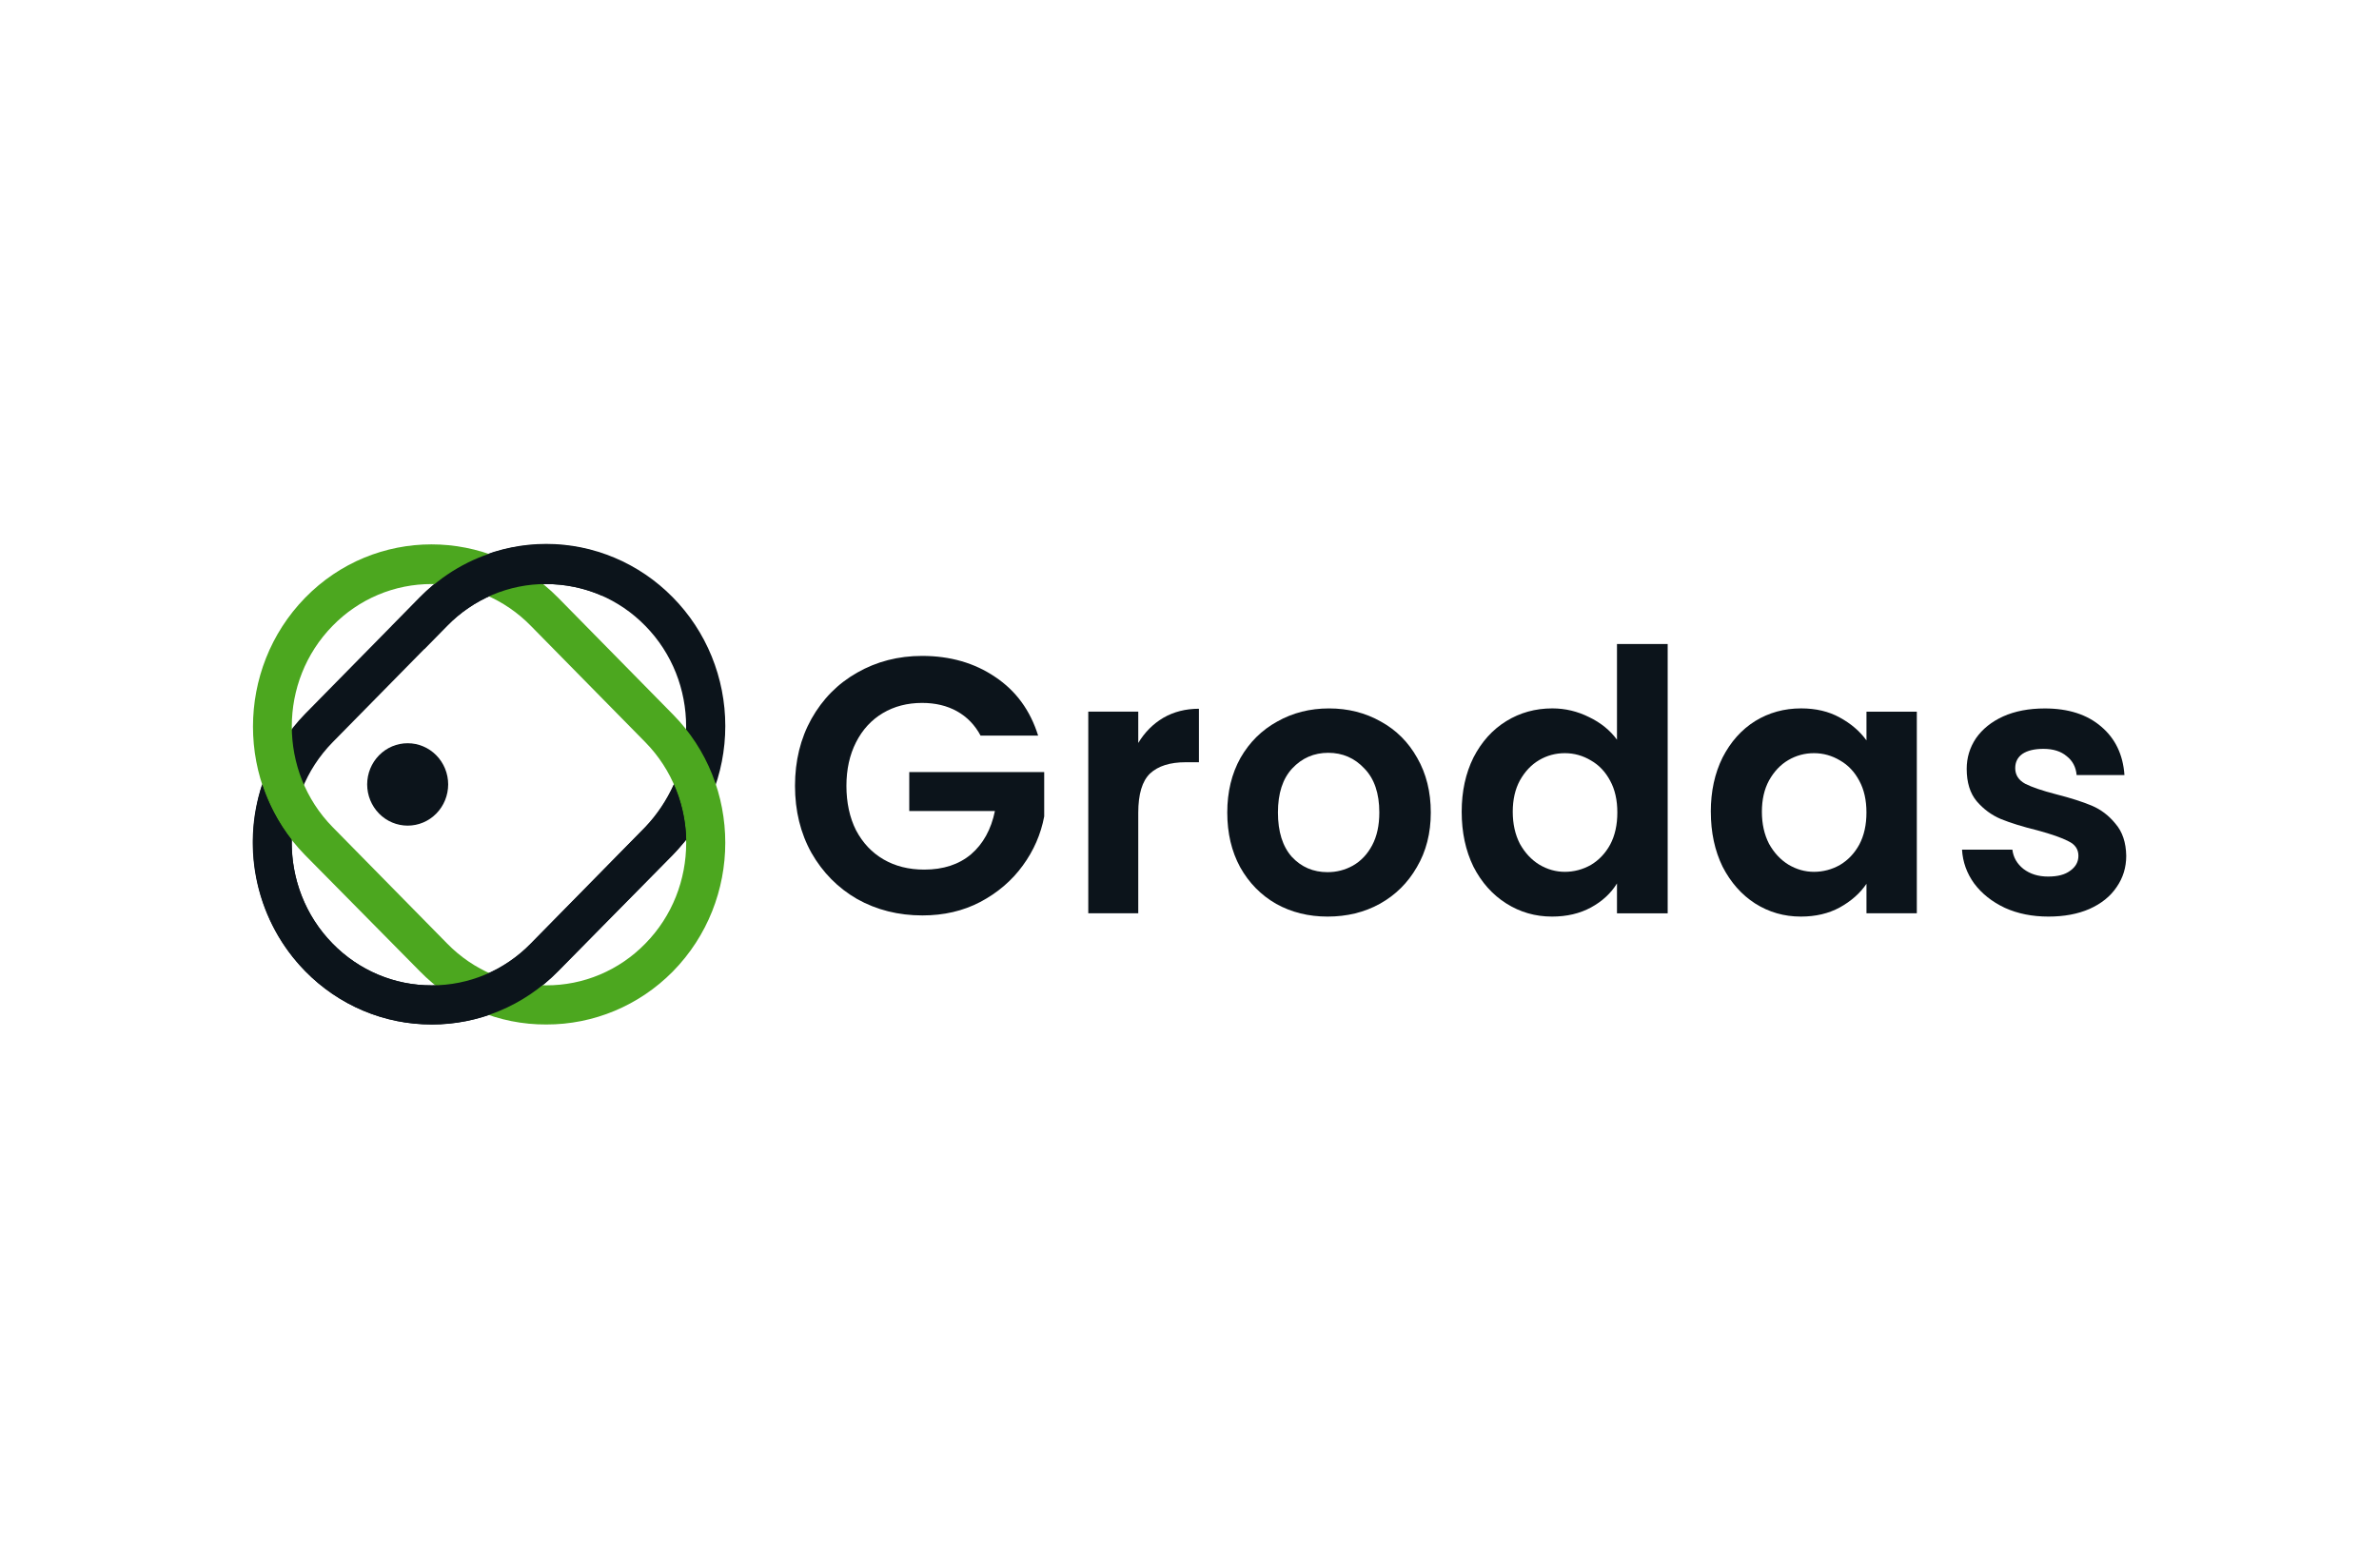
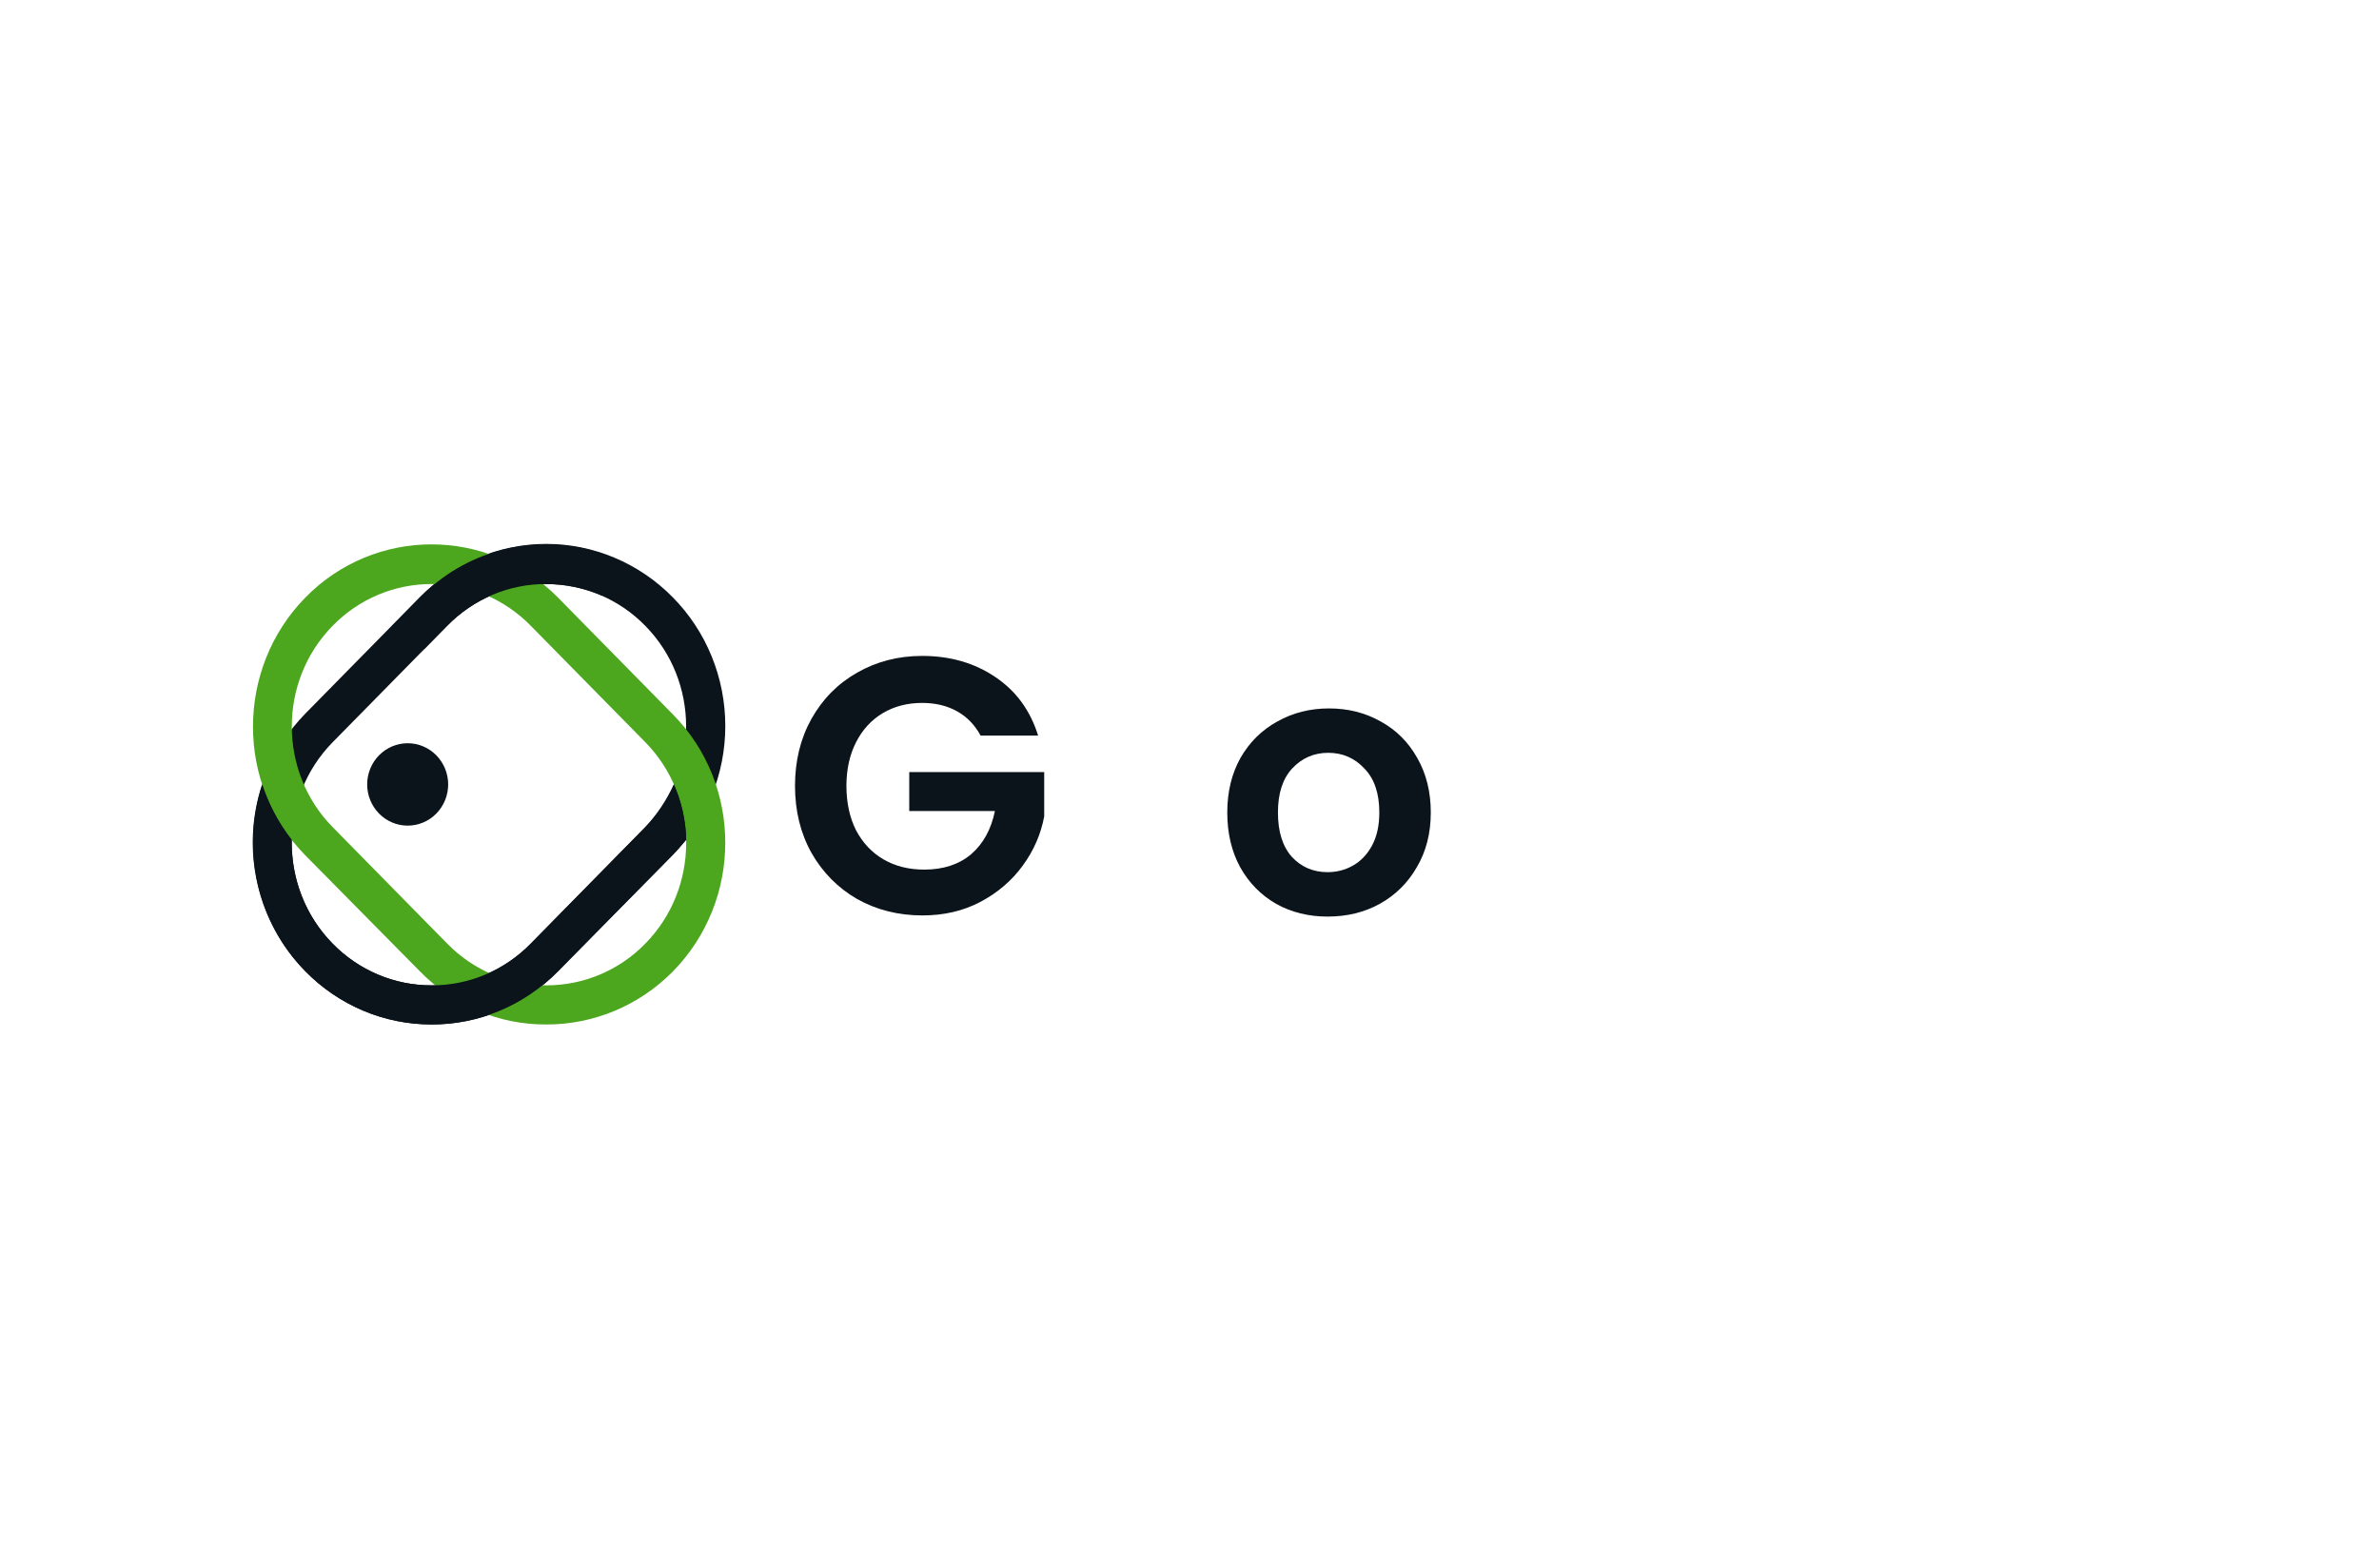
<svg xmlns="http://www.w3.org/2000/svg" id="Layer_1" viewBox="0 0 800 527.47">
  <defs>
    <style>
      .cls-1 {
        fill: #4ca71f;
      }

      .cls-2 {
        fill: #0c141b;
      }
    </style>
  </defs>
  <path class="cls-2" d="M145.17,344.56c-7.9.02-15.73-1.56-23.03-4.64-7.3-3.08-13.94-7.61-19.52-13.32-11.23-11.49-17.53-27.05-17.53-43.27s6.31-31.79,17.53-43.27l38.52-39.17c11.29-11.5,26.6-17.96,42.55-17.96s31.26,6.46,42.55,17.96c5.6,5.67,10.04,12.41,13.07,19.84,3.03,7.43,4.59,15.39,4.59,23.44s-1.56,16.01-4.59,23.44c-3.03,7.43-7.47,14.17-13.07,19.84l-38.52,39.17c-5.58,5.71-12.22,10.23-19.52,13.31-7.3,3.08-15.13,4.66-23.03,4.64h0ZM183.68,196.43c-6.18-.02-12.31,1.21-18.03,3.62-5.72,2.41-10.91,5.95-15.27,10.42l-38.52,39.17c-18.33,18.65-18.33,49.09,0,67.74,4.37,4.47,9.56,8.01,15.28,10.42,5.72,2.41,11.84,3.63,18.03,3.61,6.18.03,12.31-1.2,18.03-3.61,5.72-2.41,10.91-5.95,15.28-10.42l38.5-39.18c18.33-18.64,18.33-49.09,0-67.73-4.37-4.47-9.56-8.01-15.28-10.42-5.72-2.41-11.84-3.64-18.03-3.61h0Z" />
  <path class="cls-1" d="M183.68,344.56c-7.91.04-15.74-1.53-23.05-4.62-7.31-3.08-13.94-7.62-19.51-13.34l-38.52-39c-23.37-23.78-23.37-62.6,0-86.55,23.38-23.95,61.56-23.95,85.11,0l38.52,39.17c23.55,23.78,23.55,62.6,0,86.55-11.32,11.45-26.62,17.84-42.56,17.79h0ZM145.17,196.43c-6.18-.02-12.31,1.2-18.03,3.61-5.72,2.41-10.91,5.95-15.27,10.42-18.33,18.64-18.33,49.09,0,67.73l38.52,39.17c4.37,4.47,9.56,8.01,15.28,10.42,5.72,2.41,11.84,3.63,18.03,3.61,6.18.02,12.31-1.2,18.03-3.61,5.72-2.41,10.91-5.95,15.27-10.42,18.33-18.65,18.33-49.09,0-67.74l-38.52-39.16c-4.37-4.47-9.56-8.01-15.27-10.42-5.72-2.41-11.84-3.64-18.03-3.61h0Z" />
  <path class="cls-2" d="M226.57,263.83c-2.41,5.29-5.64,10.14-9.59,14.36l-38.52,39.17c-4.37,4.47-9.56,8.01-15.27,10.42-5.72,2.41-11.84,3.63-18.02,3.61-6.18.03-12.31-1.2-18.03-3.61-5.72-2.41-10.91-5.95-15.28-10.42-9.42-9.58-13.96-22.24-13.79-34.9-4.34-5.58-7.7-11.89-9.93-18.65-3.58,10.8-4.12,22.4-1.56,33.5,2.56,11.1,8.11,21.24,16.03,29.28,5.58,5.71,12.22,10.23,19.52,13.31,7.3,3.08,15.13,4.66,23.03,4.64,15.47,0,30.78-5.98,42.55-17.96l38.52-39c1.68-1.71,3.03-3.42,4.53-5.13-.15-6.44-1.58-12.78-4.2-18.65h0ZM150.38,210.46c4.37-4.47,9.56-8.01,15.27-10.42,5.72-2.41,11.84-3.64,18.02-3.61,6.39,0,12.95,1.37,18.84,3.94-.67-5.3-2.35-10.43-4.04-15.39-19.85-5.14-41.88.17-57.35,16.08l-9.42,9.58c3.37,2.73,7.06,5.47,10.93,7.7l7.74-7.87h0Z" />
  <path class="cls-2" d="M137.09,277.68c3.61,0,7.07-1.45,9.62-4.05,2.56-2.6,3.99-6.13,4-9.81,0-3.68-1.45-7.21-4-9.8-2.55-2.6-6.02-4.05-9.62-4.05-3.61,0-7.07,1.45-9.62,4.05-2.56,2.6-4,6.12-4,9.8,0,3.68,1.45,7.21,4,9.81,2.56,2.6,6.02,4.05,9.62,4.05h0Z" />
  <path class="cls-2" d="M329.76,247.43c-1.92-3.59-4.56-6.32-7.92-8.2s-7.28-2.82-11.76-2.82c-4.96,0-9.36,1.14-13.21,3.43-3.84,2.28-6.84,5.55-9,9.79-2.16,4.24-3.24,9.14-3.24,14.69s1.08,10.69,3.24,14.93c2.24,4.24,5.32,7.51,9.24,9.79,3.92,2.28,8.48,3.43,13.69,3.43,6.4,0,11.64-1.71,15.73-5.14,4.08-3.51,6.76-8.36,8.04-14.57h-28.81v-13.1h45.38v14.93c-1.12,5.96-3.52,11.47-7.2,16.52-3.68,5.06-8.44,9.14-14.29,12.24-5.76,3.02-12.24,4.53-19.45,4.53-8.08,0-15.41-1.84-21.97-5.51-6.48-3.75-11.6-8.94-15.37-15.55-3.68-6.61-5.52-14.12-5.52-22.52s1.84-15.91,5.52-22.52c3.76-6.69,8.88-11.87,15.37-15.55,6.56-3.75,13.85-5.63,21.85-5.63,9.44,0,17.65,2.37,24.61,7.1,6.96,4.65,11.76,11.22,14.41,19.71h-19.33Z" />
-   <path class="cls-2" d="M382.77,249.88c2.16-3.59,4.96-6.41,8.4-8.45,3.52-2.04,7.52-3.06,12-3.06v17.99h-4.44c-5.28,0-9.28,1.26-12,3.79-2.64,2.53-3.96,6.94-3.96,13.22v33.78h-16.81v-67.81h16.81v10.53Z" />
  <path class="cls-2" d="M446.43,308.27c-6.4,0-12.16-1.43-17.29-4.28-5.12-2.94-9.16-7.06-12.12-12.36-2.88-5.3-4.32-11.42-4.32-18.36s1.48-13.06,4.44-18.36c3.04-5.3,7.16-9.38,12.37-12.24,5.2-2.94,11-4.41,17.41-4.41s12.21,1.47,17.41,4.41c5.2,2.86,9.28,6.94,12.25,12.24,3.04,5.3,4.56,11.42,4.56,18.36s-1.56,13.06-4.68,18.36c-3.04,5.3-7.2,9.42-12.49,12.36-5.2,2.86-11.04,4.28-17.53,4.28ZM446.43,293.33c3.04,0,5.88-.73,8.52-2.2,2.72-1.55,4.88-3.84,6.48-6.85,1.6-3.02,2.4-6.69,2.4-11.02,0-6.45-1.68-11.38-5.04-14.81-3.28-3.51-7.33-5.26-12.13-5.26s-8.84,1.75-12.12,5.26c-3.2,3.43-4.8,8.36-4.8,14.81s1.56,11.42,4.68,14.93c3.2,3.43,7.2,5.14,12,5.14Z" />
-   <path class="cls-2" d="M491.53,273.01c0-6.85,1.32-12.93,3.96-18.24,2.72-5.3,6.4-9.38,11.04-12.24s9.8-4.28,15.49-4.28c4.32,0,8.44.98,12.36,2.94,3.92,1.88,7.04,4.41,9.37,7.59v-32.19h17.05v90.58h-17.05v-10.04c-2.08,3.35-5,6.04-8.76,8.08-3.76,2.04-8.13,3.06-13.09,3.06-5.6,0-10.72-1.47-15.37-4.41s-8.32-7.06-11.04-12.36c-2.64-5.39-3.96-11.55-3.96-18.48ZM543.87,273.26c0-4.16-.8-7.71-2.4-10.65-1.6-3.02-3.76-5.3-6.48-6.85-2.72-1.63-5.64-2.45-8.77-2.45s-6,.78-8.64,2.33c-2.64,1.55-4.8,3.84-6.48,6.85-1.6,2.94-2.4,6.45-2.4,10.53s.8,7.67,2.4,10.77c1.68,3.02,3.84,5.34,6.48,6.98,2.72,1.63,5.6,2.45,8.64,2.45s6.04-.78,8.77-2.33c2.72-1.63,4.88-3.92,6.48-6.85,1.6-3.02,2.4-6.61,2.4-10.77Z" />
-   <path class="cls-2" d="M575.3,273.01c0-6.85,1.32-12.93,3.96-18.24,2.72-5.3,6.36-9.38,10.93-12.24,4.64-2.86,9.8-4.28,15.49-4.28,4.96,0,9.28,1.02,12.97,3.06,3.76,2.04,6.76,4.61,9,7.71v-9.67h16.93v67.81h-16.93v-9.91c-2.16,3.18-5.16,5.83-9,7.96-3.76,2.04-8.12,3.06-13.08,3.06-5.6,0-10.72-1.47-15.37-4.41-4.56-2.94-8.2-7.06-10.93-12.36-2.64-5.39-3.96-11.55-3.96-18.48ZM627.64,273.26c0-4.16-.8-7.71-2.4-10.65-1.6-3.02-3.76-5.3-6.48-6.85-2.72-1.63-5.64-2.45-8.76-2.45s-6,.78-8.64,2.33c-2.64,1.55-4.8,3.84-6.48,6.85-1.6,2.94-2.4,6.45-2.4,10.53s.8,7.67,2.4,10.77c1.68,3.02,3.84,5.34,6.48,6.98,2.72,1.63,5.6,2.45,8.64,2.45s6.04-.78,8.76-2.33c2.72-1.63,4.88-3.92,6.48-6.85,1.6-3.02,2.4-6.61,2.4-10.77Z" />
-   <path class="cls-2" d="M688.83,308.27c-5.44,0-10.33-.98-14.65-2.94-4.32-2.04-7.76-4.77-10.32-8.2-2.48-3.43-3.84-7.22-4.08-11.38h16.93c.32,2.61,1.56,4.77,3.72,6.49,2.24,1.71,5,2.57,8.29,2.57s5.68-.65,7.44-1.96c1.84-1.31,2.76-2.98,2.76-5.02,0-2.2-1.12-3.84-3.36-4.9-2.16-1.14-5.64-2.37-10.45-3.67-4.96-1.22-9.04-2.49-12.24-3.79-3.12-1.31-5.84-3.3-8.16-6-2.24-2.69-3.36-6.32-3.36-10.89,0-3.75,1.04-7.18,3.12-10.28,2.16-3.1,5.2-5.55,9.12-7.34,4-1.8,8.68-2.69,14.04-2.69,7.92,0,14.25,2.04,18.97,6.12,4.72,4,7.32,9.42,7.8,16.28h-16.08c-.24-2.69-1.36-4.81-3.36-6.36-1.92-1.63-4.52-2.45-7.81-2.45-3.04,0-5.4.57-7.08,1.71-1.6,1.14-2.4,2.73-2.4,4.77,0,2.28,1.12,4.04,3.36,5.26,2.24,1.14,5.72,2.33,10.44,3.55,4.8,1.22,8.77,2.49,11.89,3.79,3.12,1.31,5.8,3.35,8.04,6.12,2.32,2.69,3.52,6.28,3.6,10.77,0,3.92-1.08,7.43-3.24,10.53-2.08,3.1-5.12,5.55-9.12,7.34-3.92,1.71-8.52,2.57-13.81,2.57Z" />
</svg>